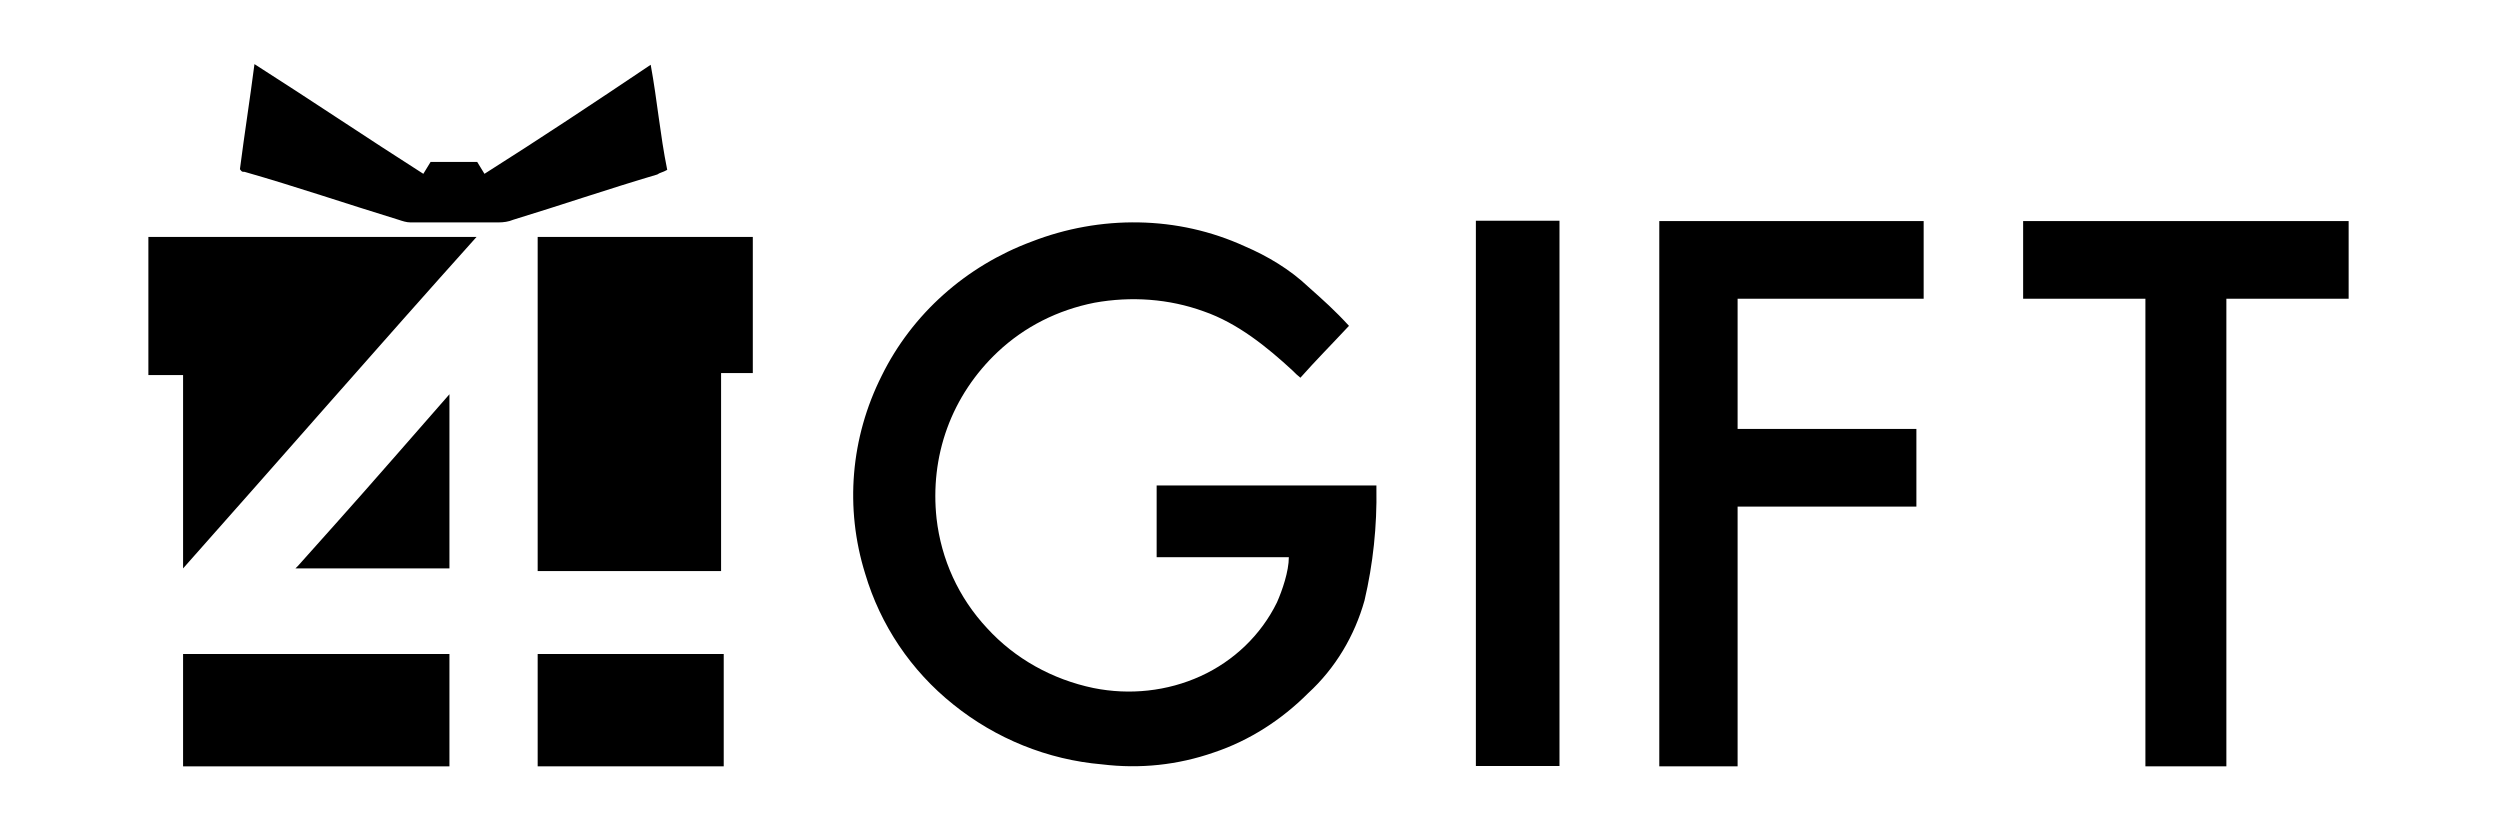
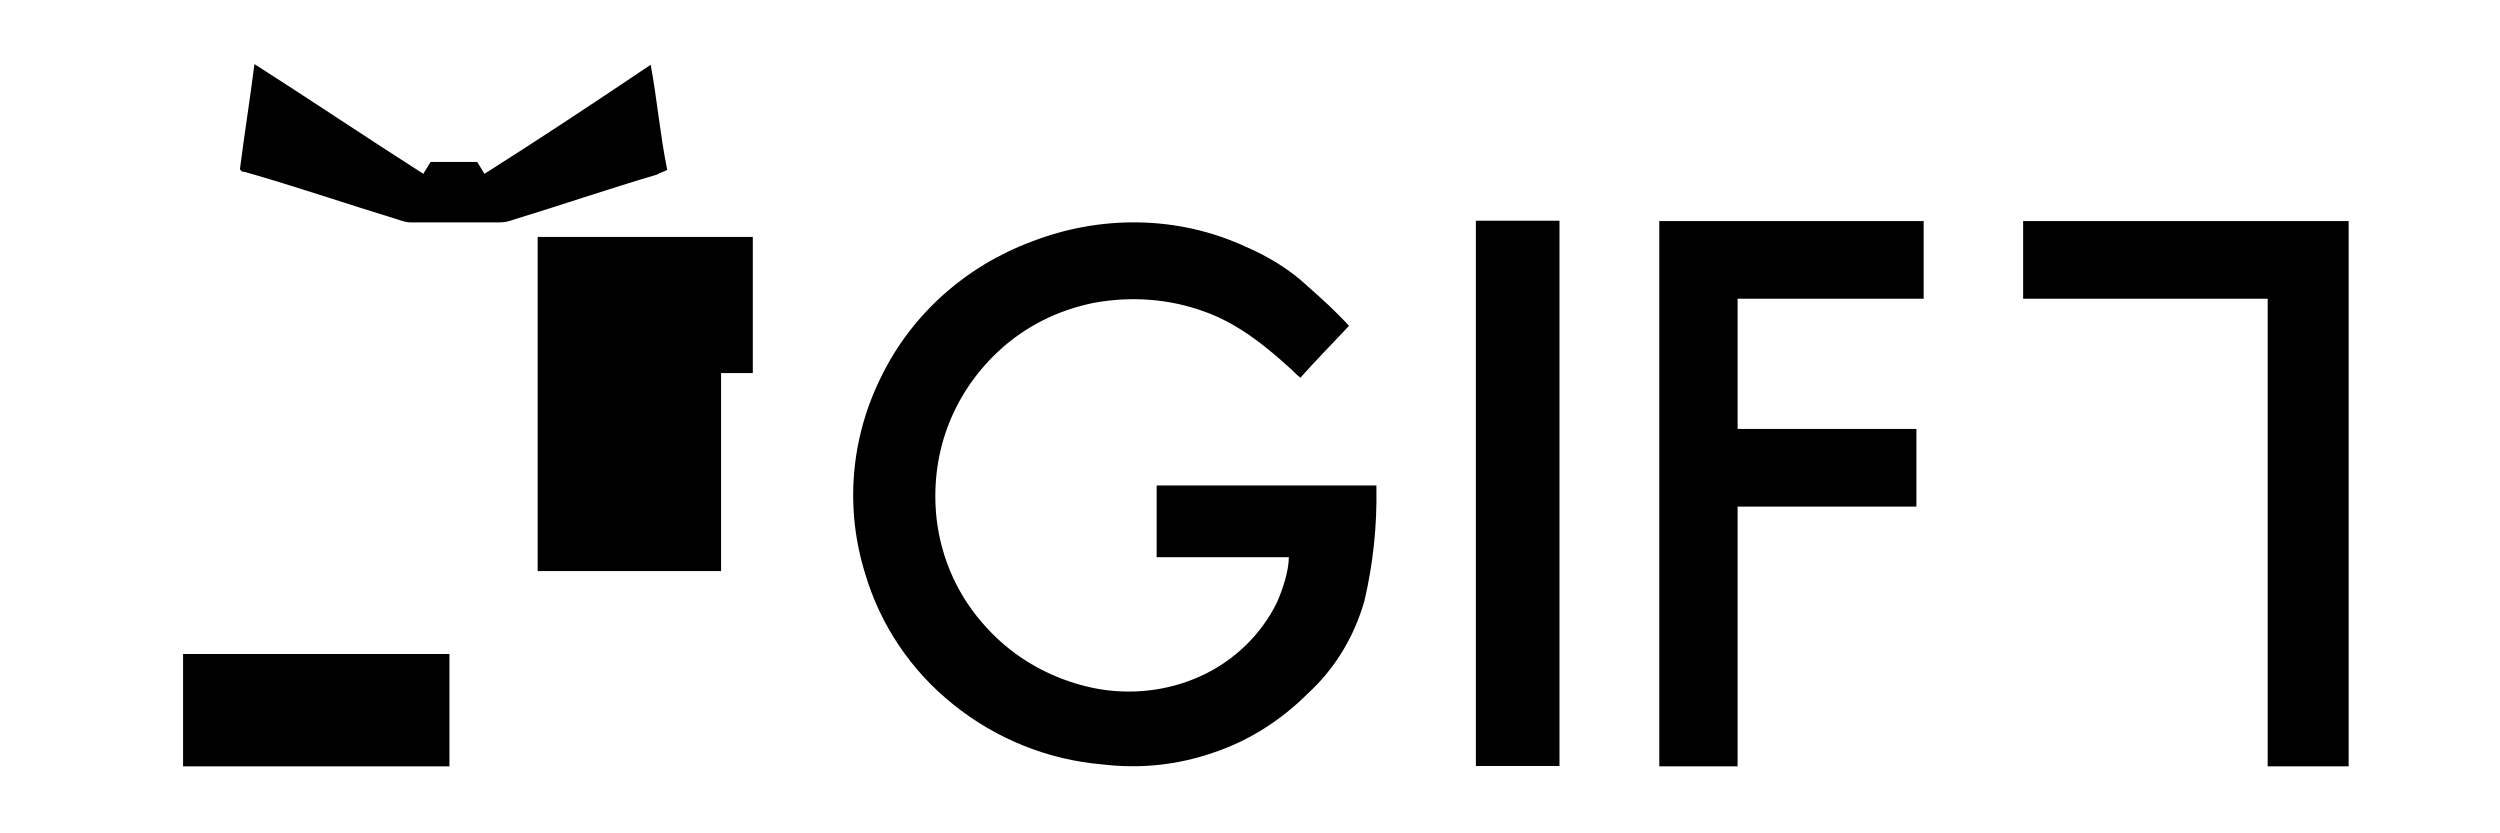
<svg xmlns="http://www.w3.org/2000/svg" version="1.1" id="Layer_1" x="0px" y="0px" viewBox="0 0 756.5 252.2" style="enable-background:new 0 0 756.5 252.2;" xml:space="preserve">
  <g>
    <g>
      <path d="M218.2,172.8h-55.5c0-2.8,0-97.9,0-101.1h65.1c0,14.1,0,27.5,0,41.2h-9.6V172.8z" />
-       <path d="M55.4,172v-58.5H44.9V71.7h99.3C114.5,104.8,84.9,138.8,55.4,172z" />
      <path d="M201.9,51.4c-1.4,0.8-2.2,0.8-3,1.4c-14.9,4.4-29.5,9.4-43.6,13.7c-1.4,0.6-3,0.8-4.4,0.8h-26.7c-1.2,0-2.4-0.4-3.6-0.8    c-16.3-5-31.2-10.1-46.6-14.5c-0.8,0-0.8,0-1.4-0.8c1.4-10.9,3-20.9,4.4-31.8c17.1,10.9,34,22.3,51.1,33.2    c0.8-1.4,1.4-2.2,2.2-3.6h14.1c0.8,1.4,1.4,2.2,2.2,3.6c16.9-10.7,33.2-21.5,50.3-33C198.9,30.5,199.7,40.5,201.9,51.4z" />
      <path d="M136,197.9H55.4v34H136V197.9z" />
-       <path d="M162.7,197.9H219v34c-5.6,0-50.7,0-56.3,0V197.9z" />
-       <path d="M136,119.3V172c-5.8,0-27.1,0-46.6,0l0.8-0.8C108.9,150.3,108.9,150.3,136,119.3z" />
      <path d="M408.2,98.6c-5.6,6-9.9,10.3-14.7,15.7c-1.2-1-1.2-1-2.4-2.2c-7.6-7-16.5-14.3-26.9-17.9c-10.5-3.8-21.9-4.6-33-2.6    c-11.1,2.2-21.1,7.2-29.3,14.9c-6.8,6.4-12.1,14.3-15.3,23.1c-3.2,8.8-4.2,18.1-3.2,27.3c1.4,12.3,6.6,23.9,15.3,33.2    c8.4,9.2,19.7,15.5,32.2,18.1c10.9,2.2,22.3,1,32.4-3.6c10.1-4.6,18.3-12.5,23.1-22.3c1.6-3.6,3.6-9.4,3.6-13.7h-40v-21.7    c2.8,0,61.1,0,66.5,0v0.8c0.2,11.5-1,22.9-3.6,34c-3,10.7-8.8,20.5-17.1,28.1c-8,8-17.7,14.3-28.5,17.9c-10.9,3.8-22.3,5-33.8,3.6    c-16.5-1.4-32.2-7.8-45-18.1c-12.9-10.3-22.1-24.1-26.7-39.6c-6.2-19.9-4.4-41.2,5-59.9c9.2-18.7,25.5-33.2,45.4-40.6    c10.3-4,21.3-6,32.4-5.8c11.1,0.2,21.9,2.6,32,7.2c7,3,13.7,7,19.3,12.3C400.4,90.8,404,94,408.2,98.6z" />
      <path d="M471.9,231.8h-25.3v-165h25.3C471.9,70.6,471.9,235.4,471.9,231.8z" />
      <path d="M525.8,231.9h-23.7v-165h80v23.5h-56.3v39.4h54.1v23.5h-54.1C525.8,179.8,525.8,206,525.8,231.9z" />
-       <path d="M649.2,90.4h-37c0-7.6,0-15.1,0-23.5h98.5v23.5h-37v141.5h-24.5V90.4z" />
+       <path d="M649.2,90.4h-37c0-7.6,0-15.1,0-23.5h98.5v23.5v141.5h-24.5V90.4z" />
    </g>
  </g>
</svg>